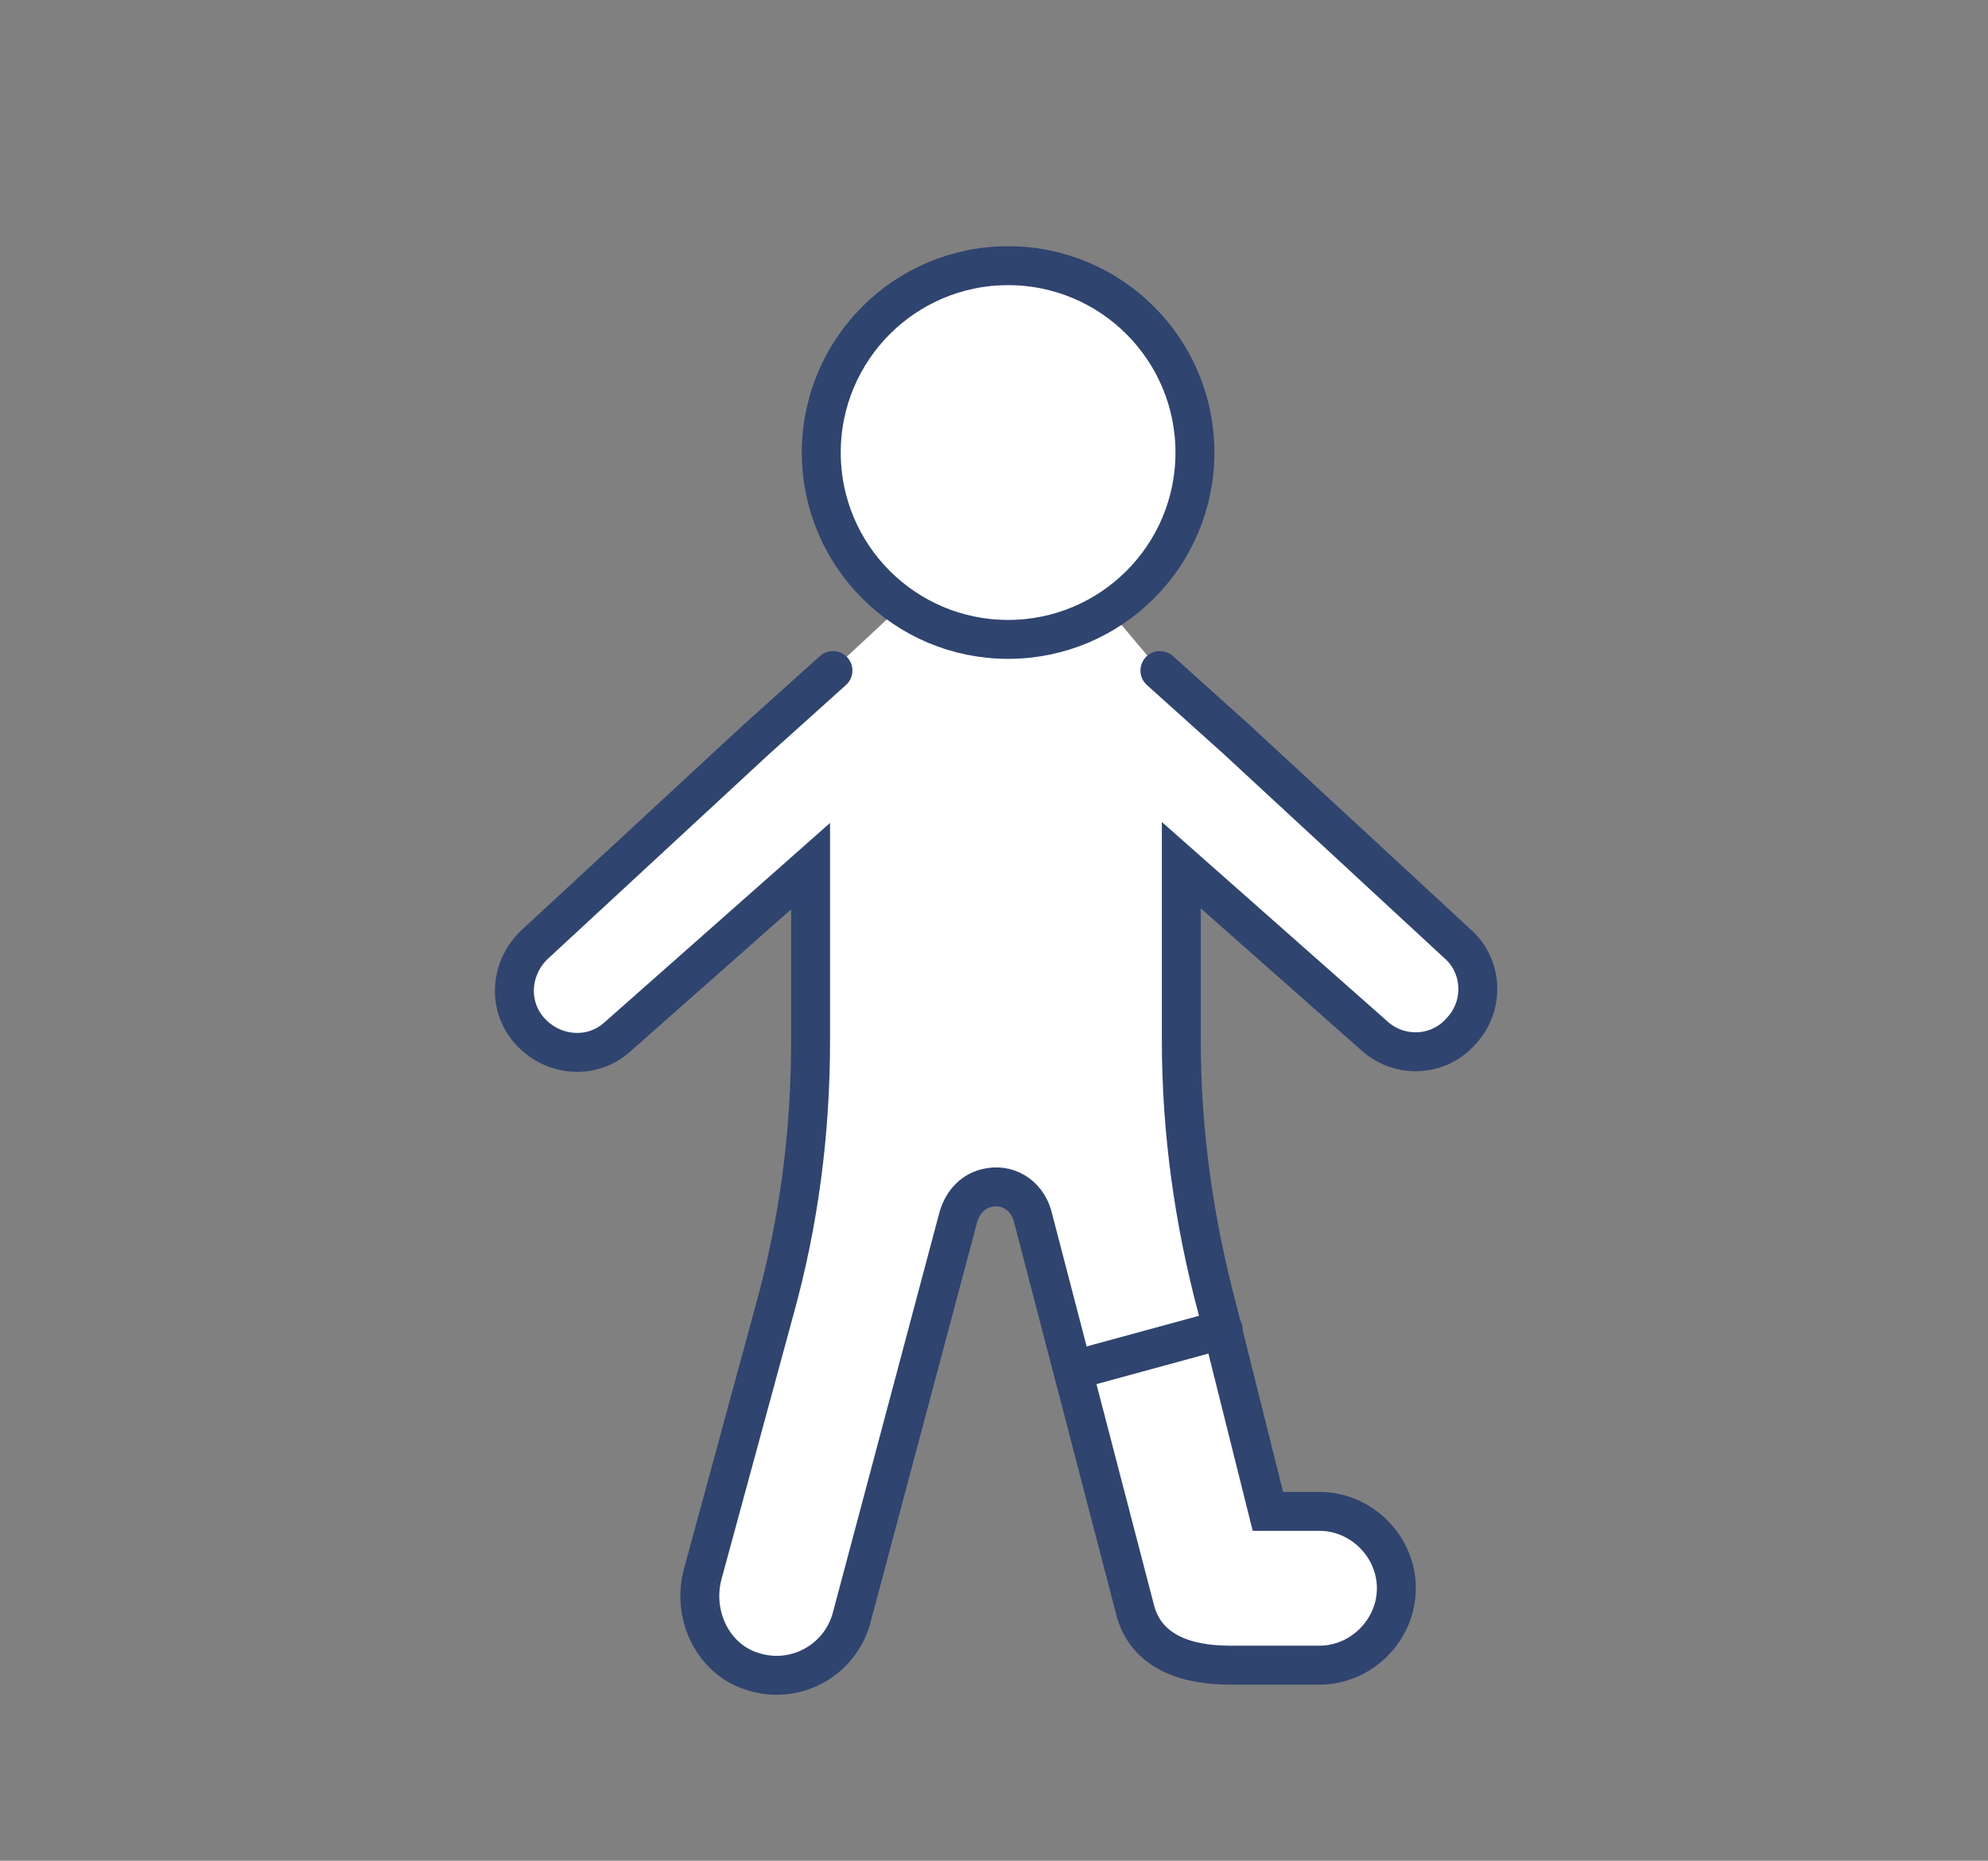
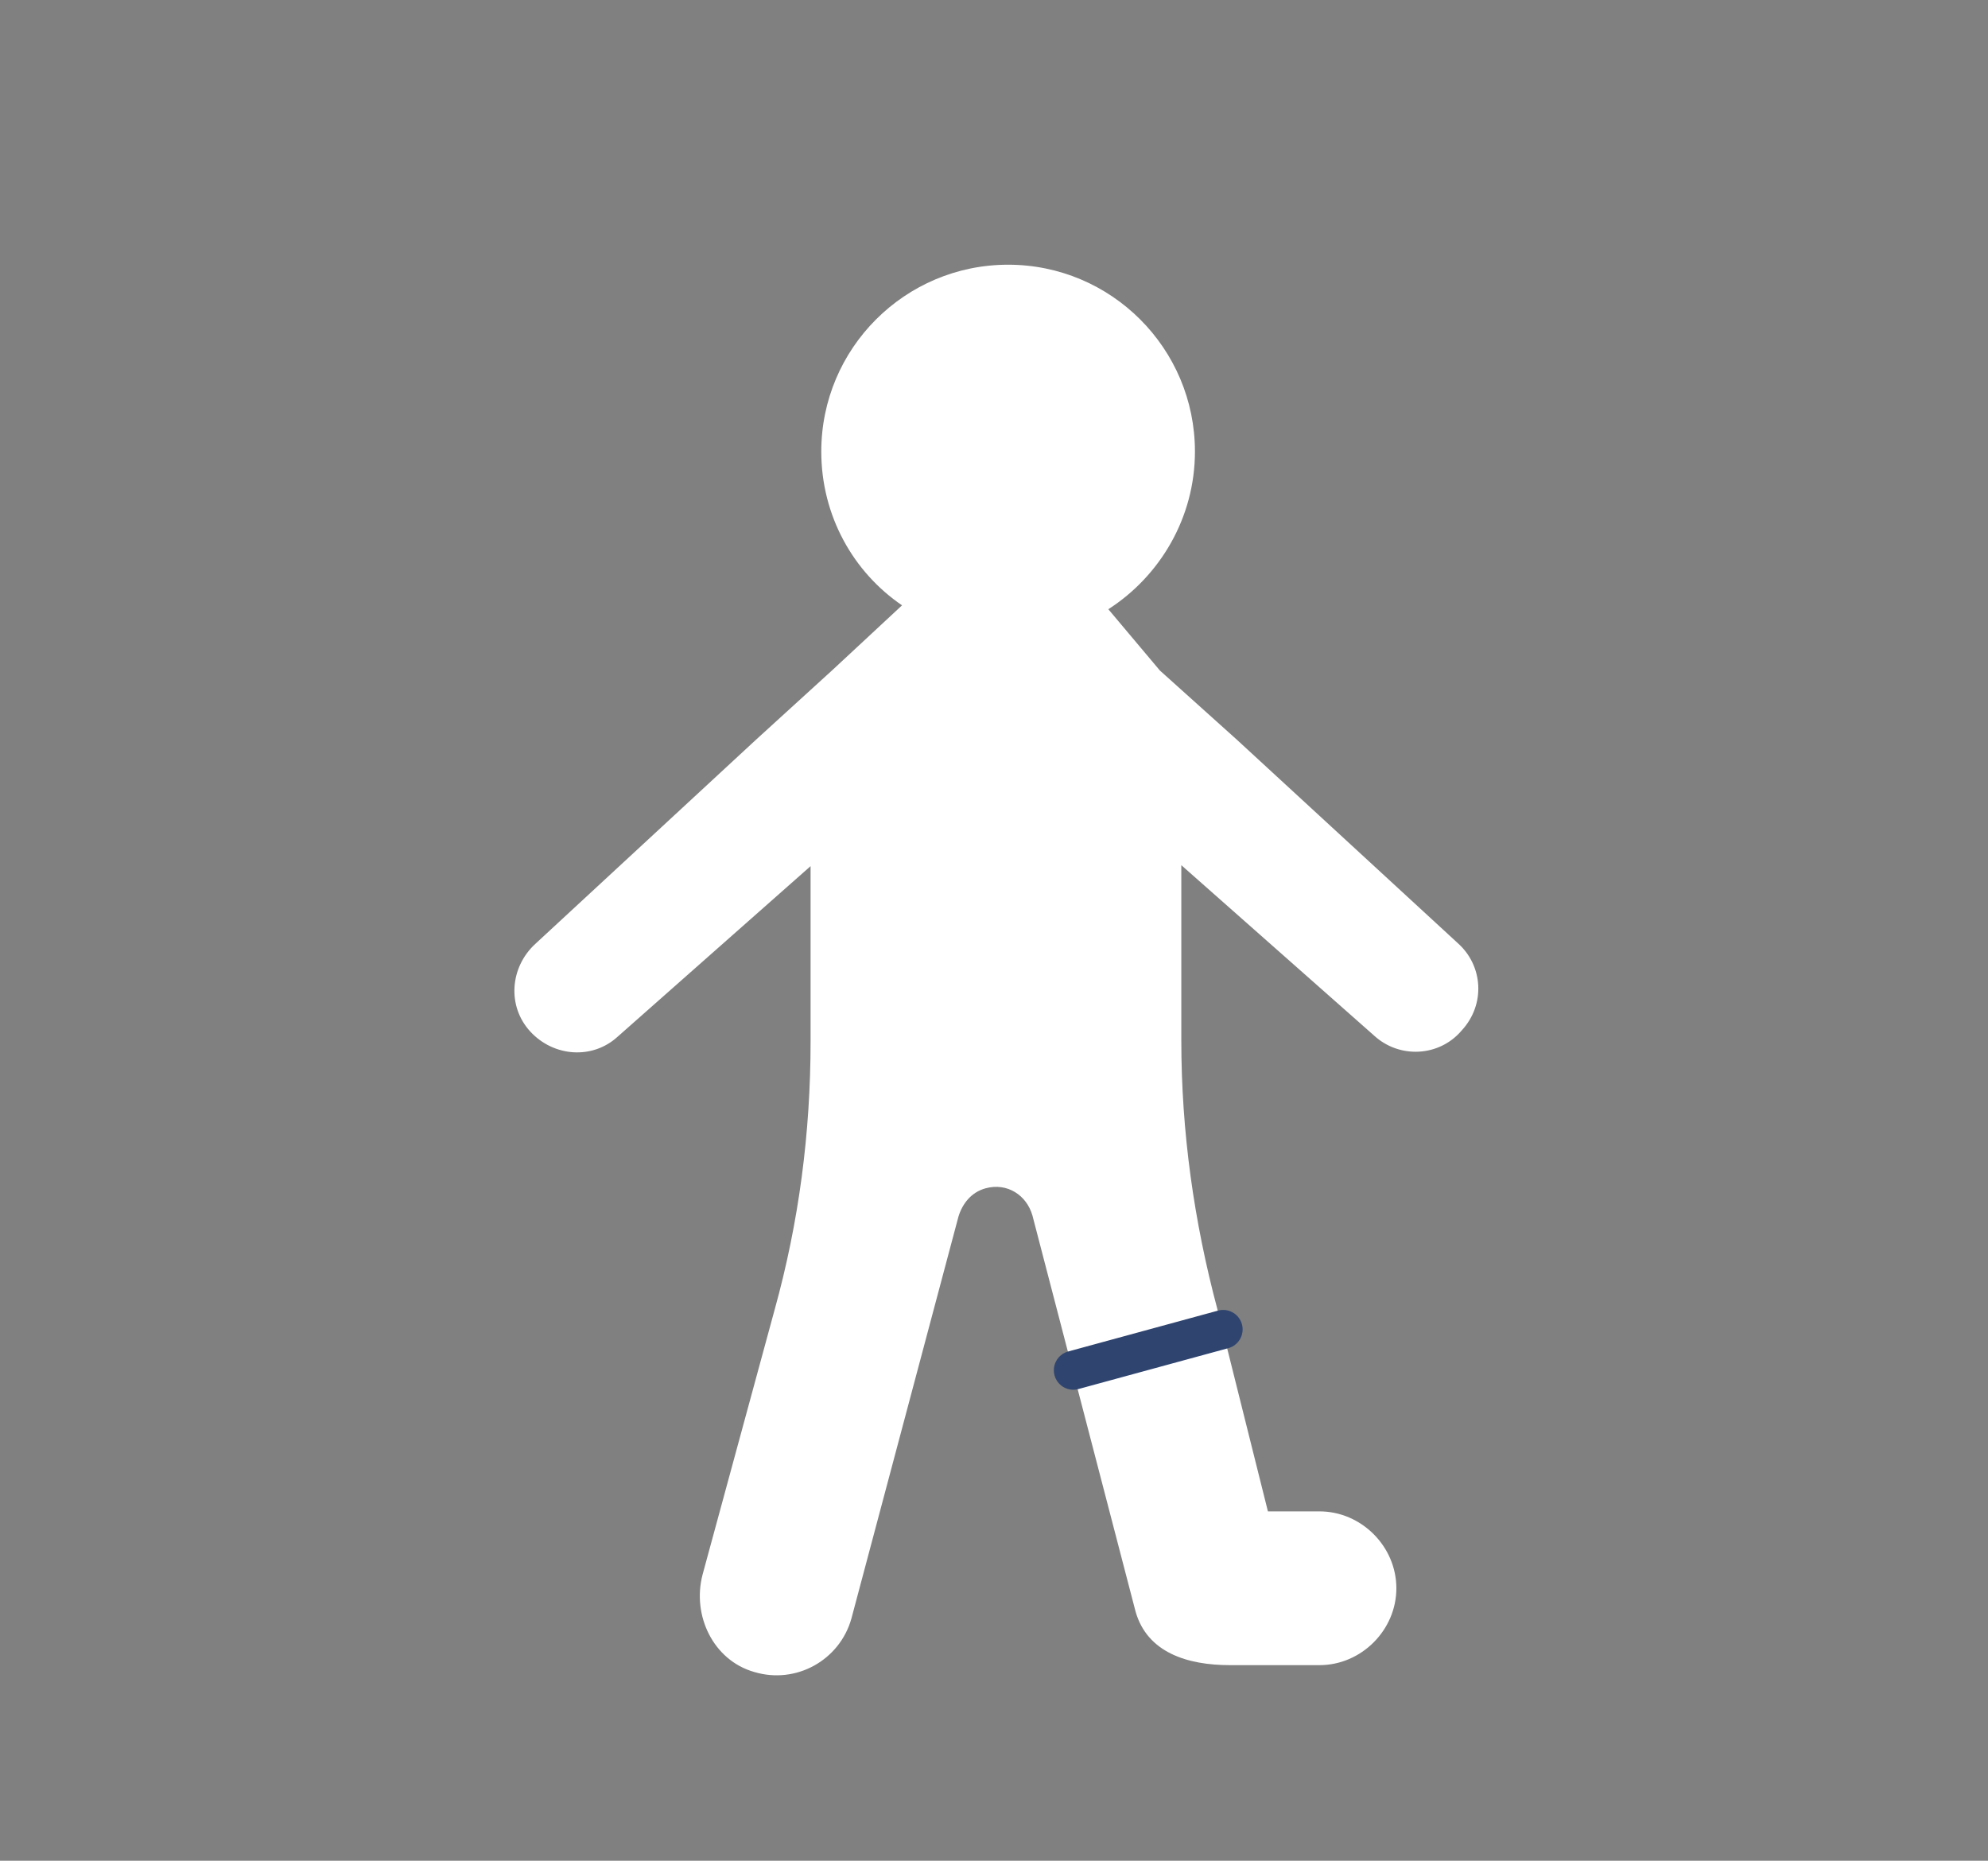
<svg xmlns="http://www.w3.org/2000/svg" version="1.1" id="_レイヤー_1" x="0px" y="0px" viewBox="0 0 204.3 191.2" style="enable-background:new 0 0 204.3 191.2;" xml:space="preserve">
  <rect x="0" y="0" width="204.3" height="191.2" fill="#808080" stroke="none" />
  <style type="text/css">
	.st0{fill:#FFFFFF;}
	.st1{fill:none;stroke:#2F446F;stroke-width:4;stroke-linecap:round;stroke-miterlimit:10;}
</style>
  <g>
    <path class="st0" d="M149.8,96.9L127.1,76l-7.9-7.1l-5.3-6.3l0,0c5.3-3.4,8.9-9.4,8.9-16.2c0-10.6-8.6-19.2-19.2-19.2   c-10.6,0-19.2,8.6-19.2,19.2c0,6.6,3.3,12.4,8.3,15.8l-7.1,6.6L77.7,76L55,97c-2.6,2.4-2.9,6.4-0.5,9c2.4,2.6,6.4,2.9,9,0.5   L83.3,89v18c0,9.4-1.2,18.6-3.7,27.6l-7.4,27.2c-1.1,4.2,1.1,8.8,5.3,10c4.3,1.3,8.8-1.2,10-5.5L98.5,125c0.4-1.3,1.3-2.5,2.8-2.9   c2.2-0.6,4.2,0.7,4.8,2.8l10.6,40.7c1.2,4.2,5.3,5.5,9.7,5.5h9.2c4.3,0,7.9-3.6,7.9-7.9s-3.6-7.9-7.9-7.9h-5.3l-5.2-20.8   c-2.4-9-3.7-18.2-3.7-27.6v-18l19.8,17.5c2.6,2.4,6.7,2.2,9-0.5C152.7,103.2,152.4,99.2,149.8,96.9z" />
  </g>
  <g>
-     <circle class="st1" cx="103.6" cy="46.5" r="19.2" />
-     <path class="st1" d="M85.6,68.9L77.7,76L55,97c-2.6,2.4-2.9,6.4-0.5,9c2.4,2.6,6.4,2.9,9,0.5L83.3,89v18c0,9.4-1.2,18.6-3.7,27.6   l-7.4,27.2c-1.1,4.2,1.1,8.8,5.3,10c4.3,1.3,8.8-1.2,10-5.5L98.5,125c0.4-1.3,1.3-2.5,2.8-2.9c2.2-0.6,4.2,0.7,4.8,2.8l10.6,40.7   c1.2,4.2,5.3,5.5,9.7,5.5h9.2c4.3,0,7.9-3.6,7.9-7.9l0,0c0-4.3-3.6-7.9-7.9-7.9h-5.3l-5.2-20.8c-2.4-9-3.7-18.2-3.7-27.6v-18   l19.8,17.5c2.6,2.4,6.7,2.2,9-0.5c2.4-2.6,2.2-6.7-0.5-9L127.1,76l-7.9-7.1" />
    <line class="st1" x1="110.3" y1="140.8" x2="125.7" y2="136.6" />
  </g>
</svg>